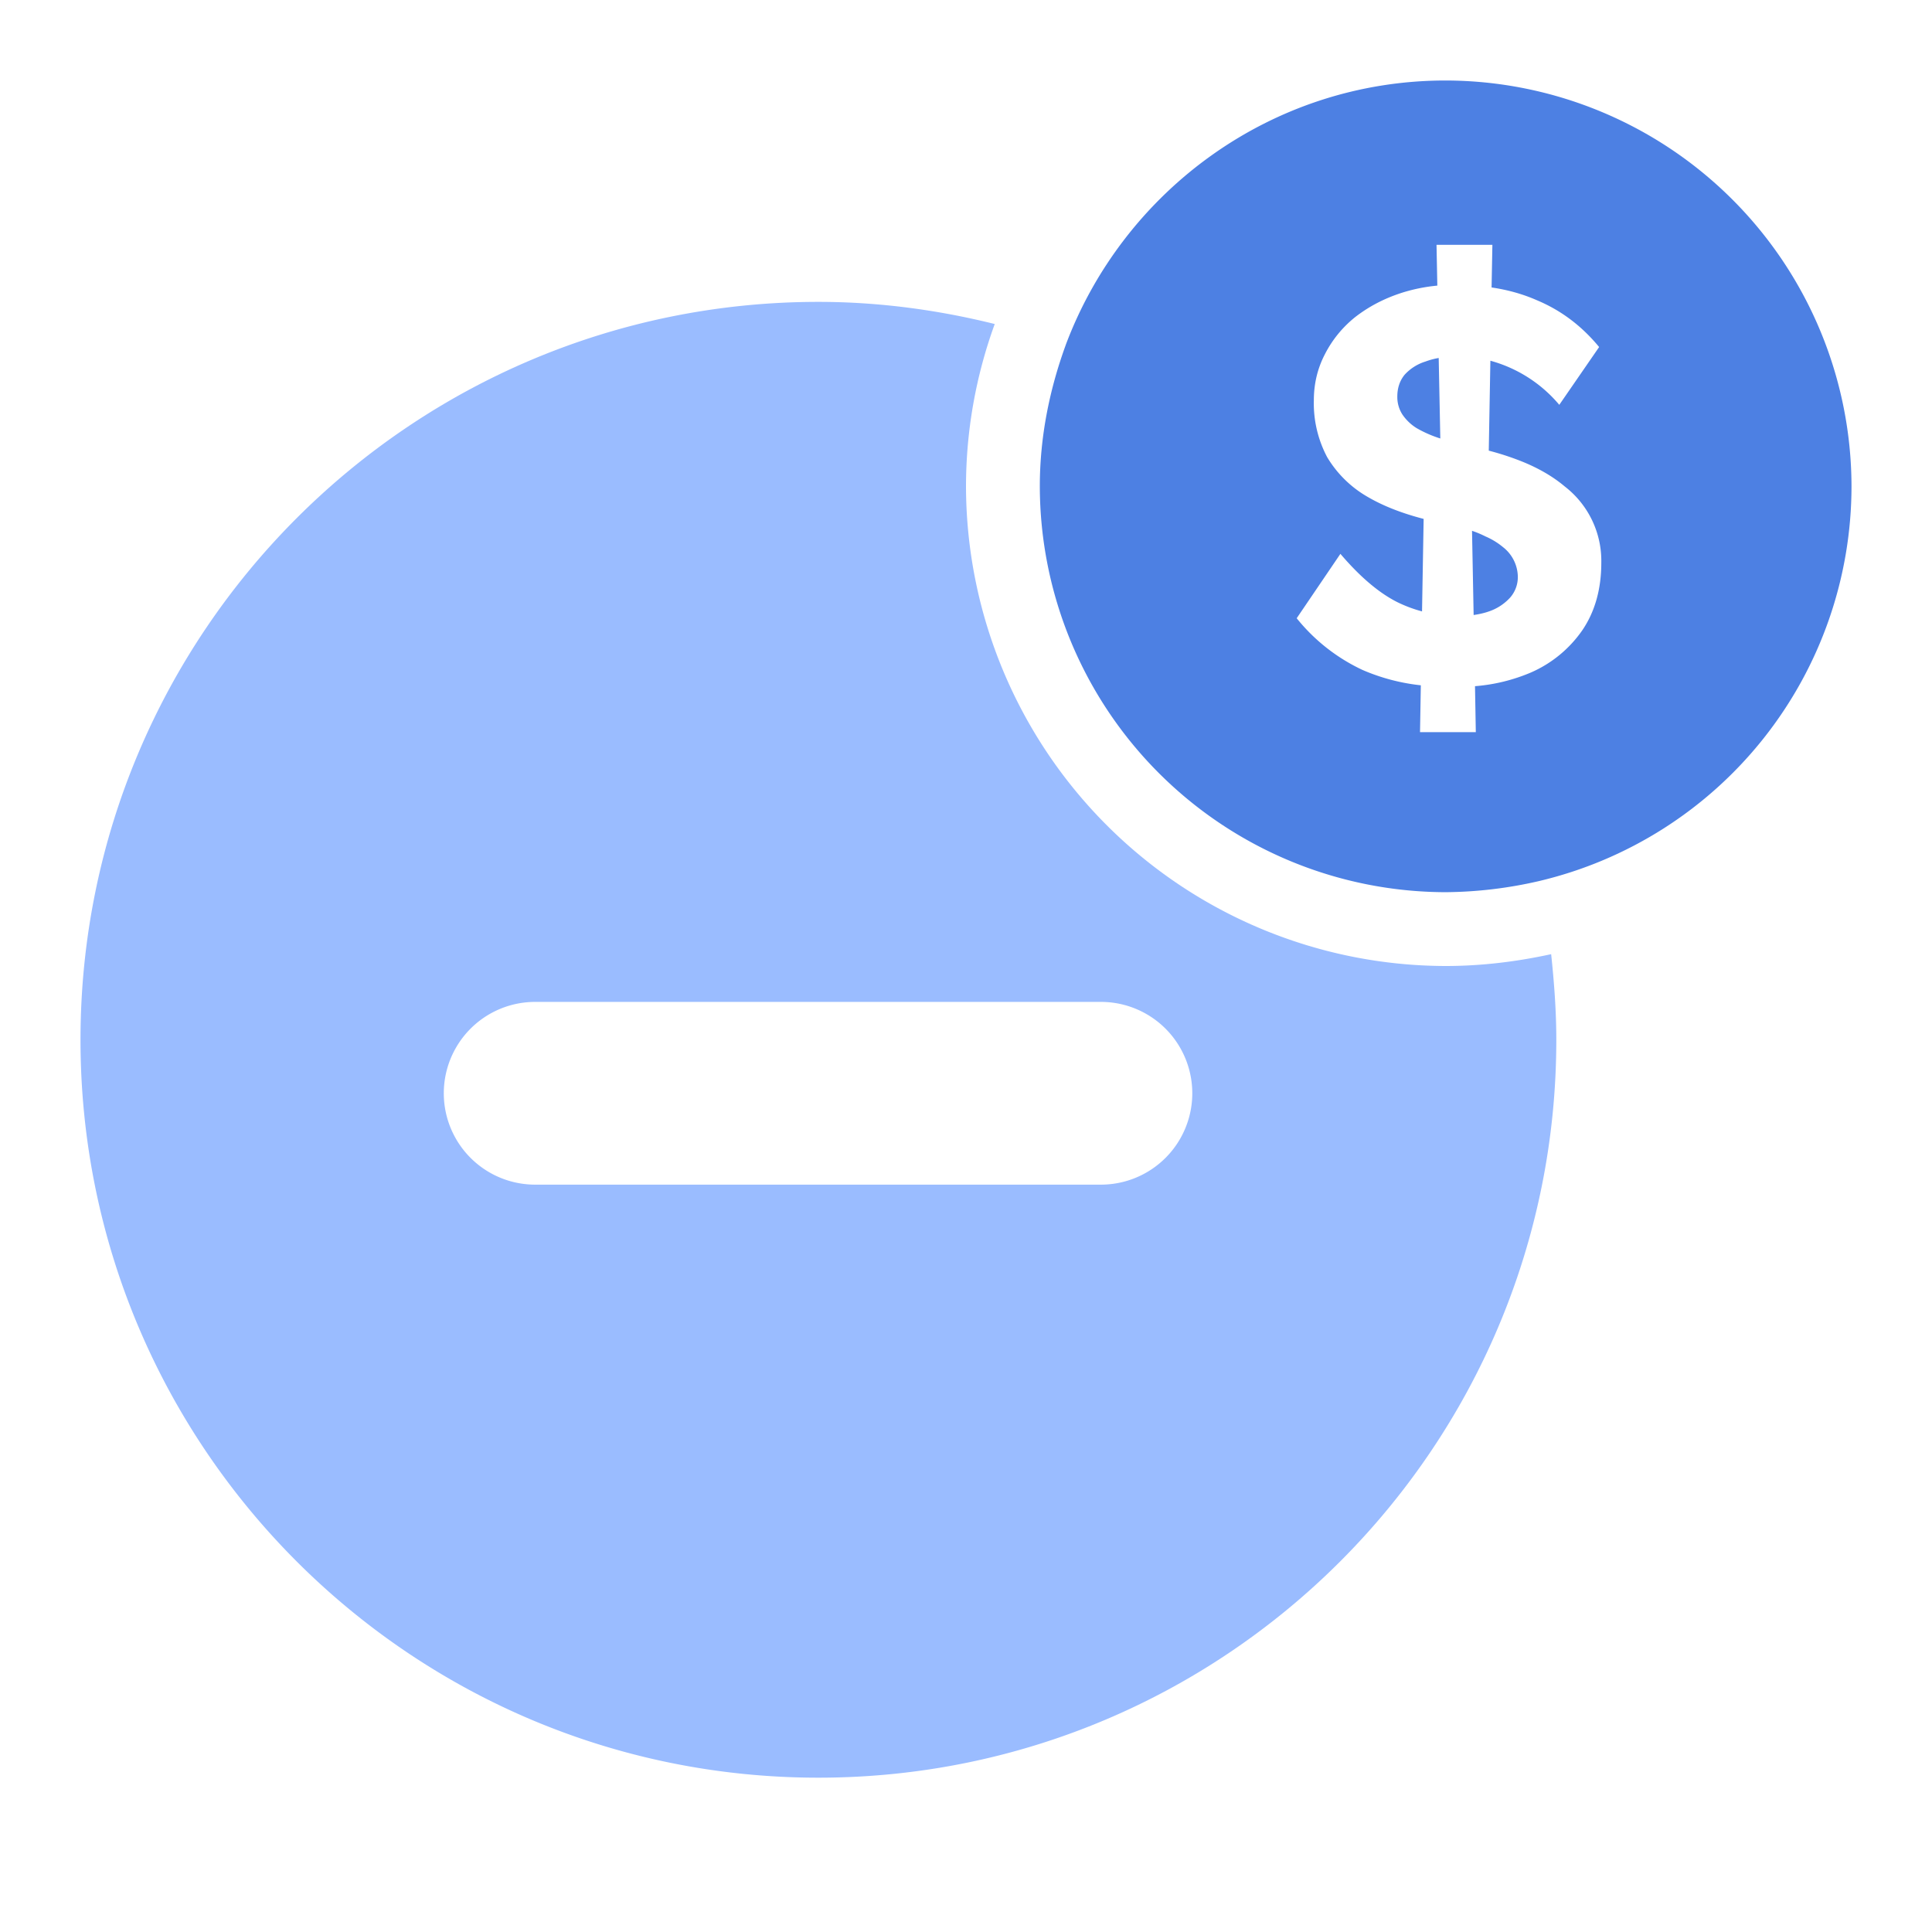
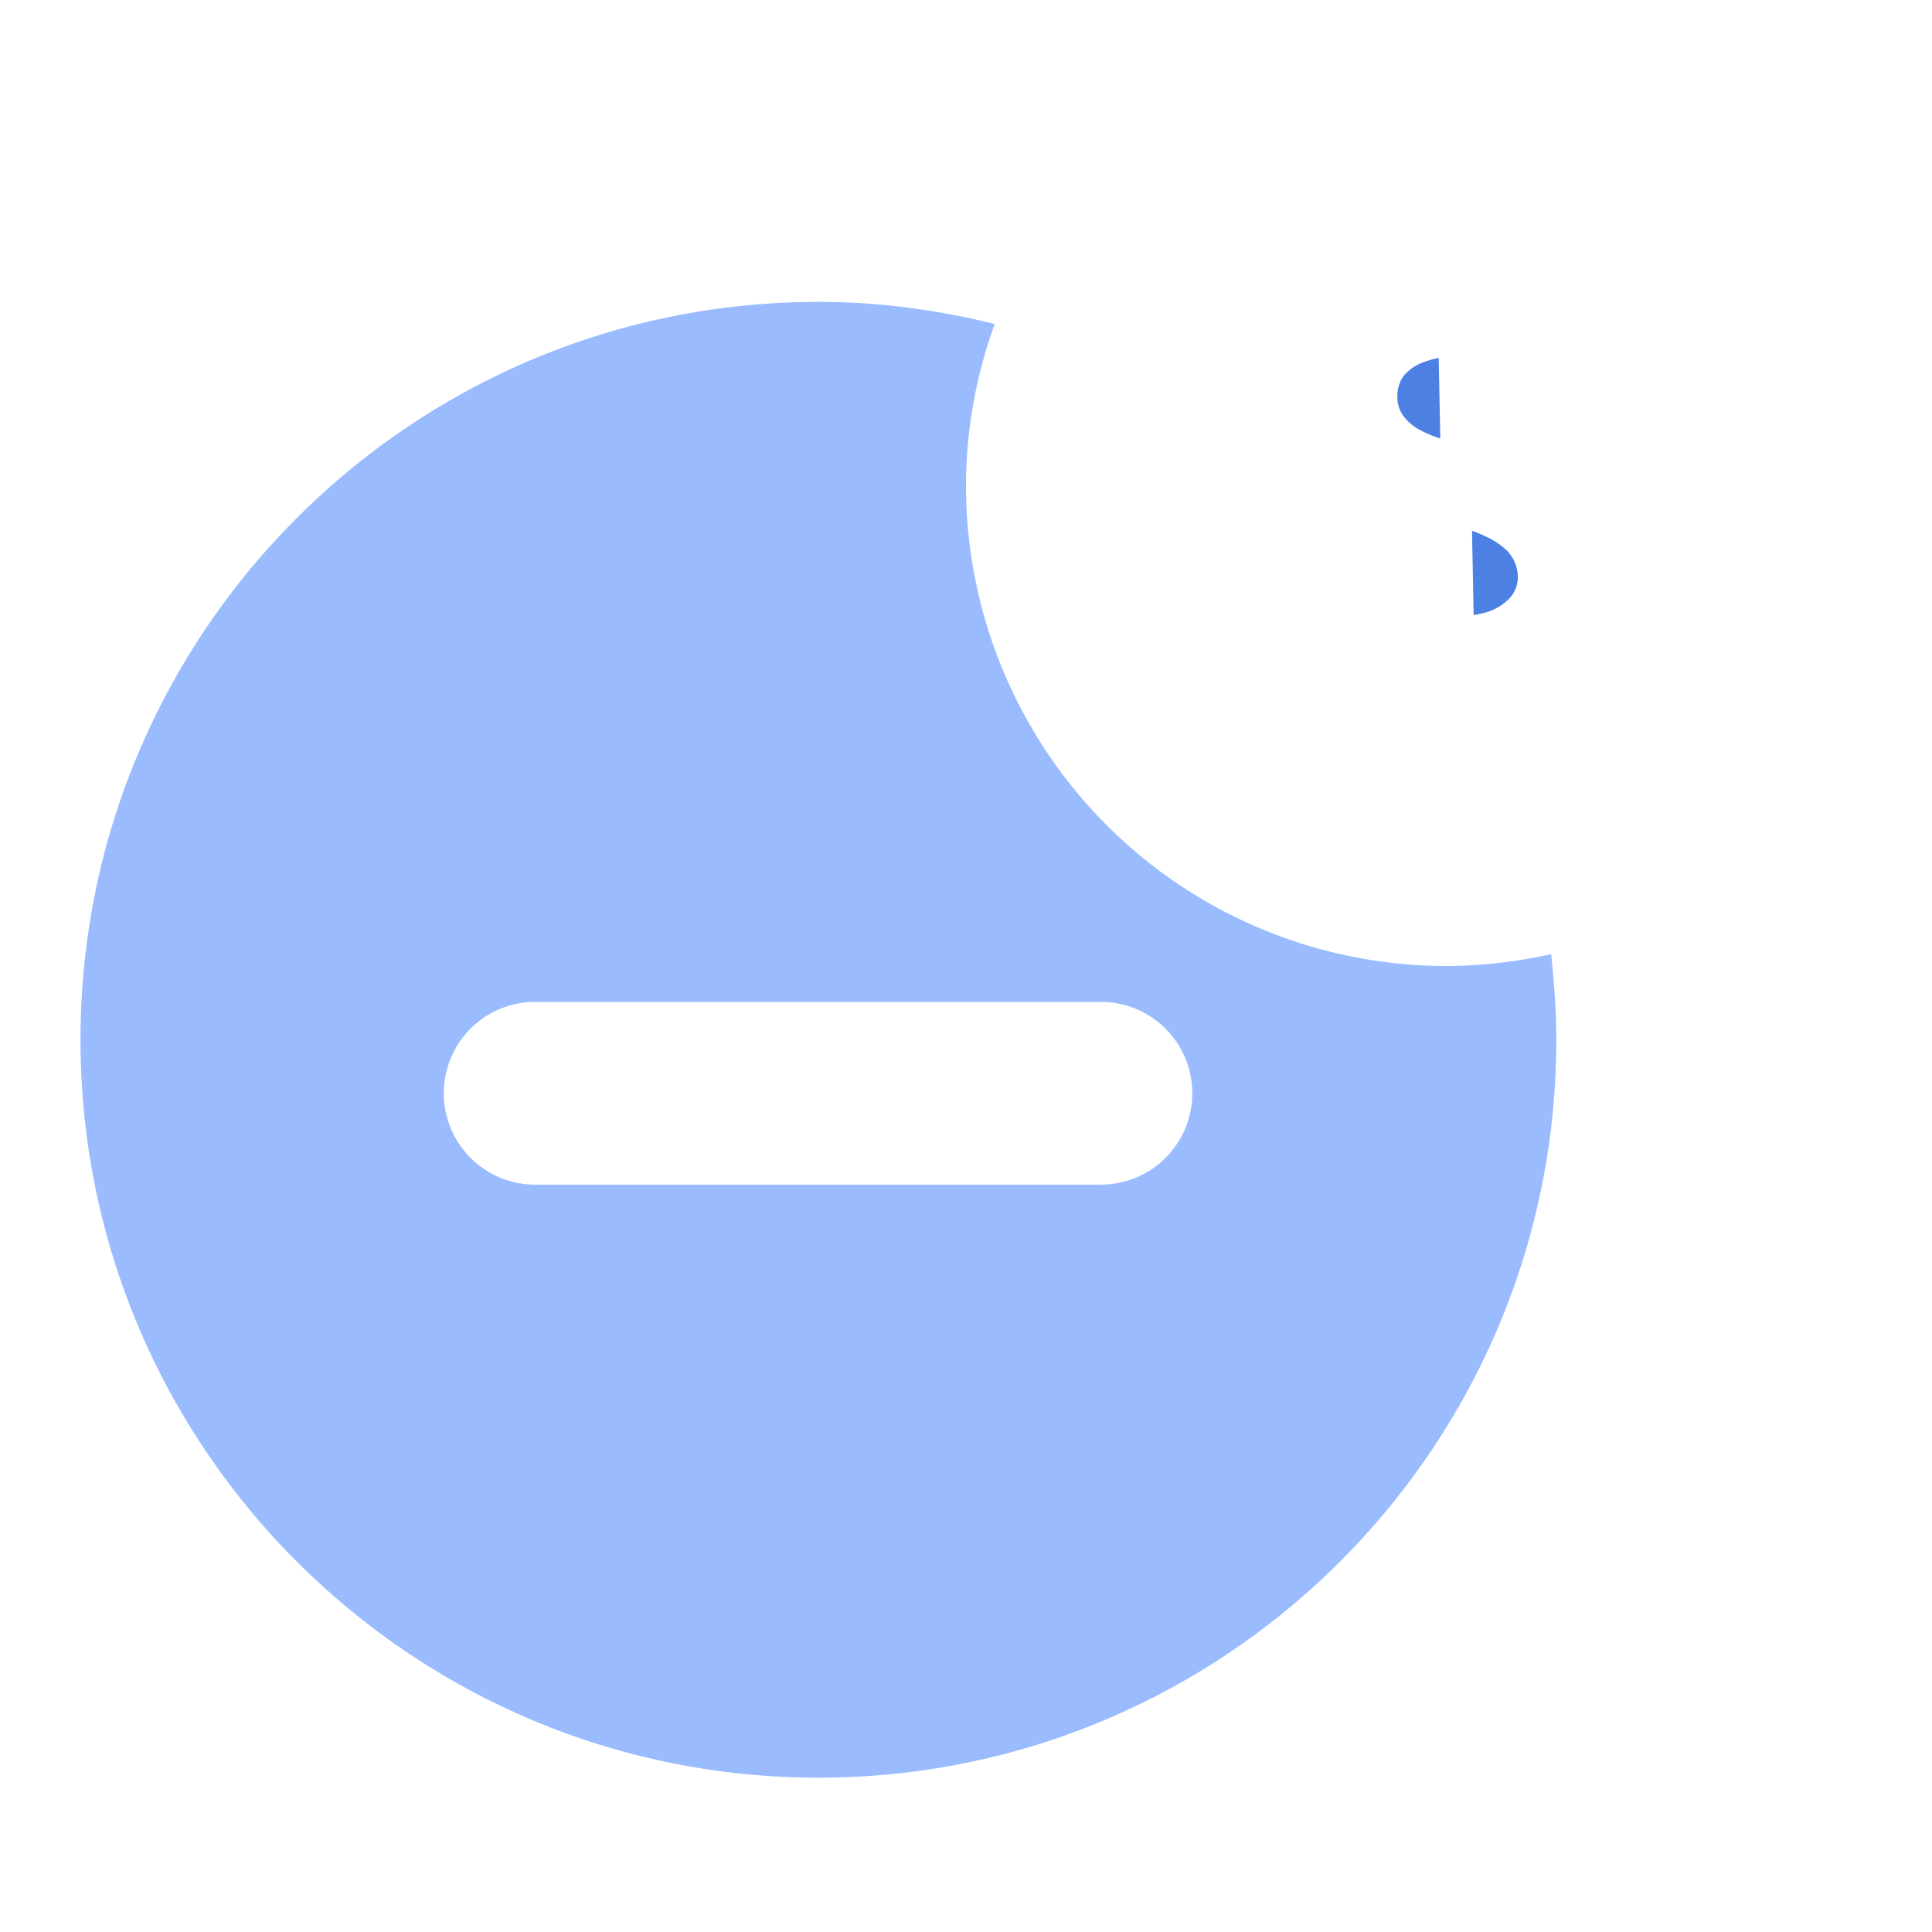
<svg xmlns="http://www.w3.org/2000/svg" width="24" height="24" fill="none" viewBox="0 0 24 24">
  <path fill="#4D80E3" d="M17.892 5.447a1.478 1.478 0 0 1-.293-.128.586.586 0 0 1-.18-.173.401.401 0 0 1-.061-.22c0-.106.03-.196.09-.27a.582.582 0 0 1 .26-.165.907.907 0 0 1 .164-.044l.02 1Zm.599 2.15c-.057.02-.119.033-.185.043l-.02-1.046c.061.02.118.045.17.071a.88.88 0 0 1 .214.131.475.475 0 0 1 .185.366.386.386 0 0 1-.096.262.631.631 0 0 1-.268.173Z" />
-   <path fill="#4D80E3" fill-rule="evenodd" d="M13.237 4.29C13.952 2.376 15.794 1 17.957 1A5.05 5.05 0 0 1 23 6.042a5.042 5.042 0 0 1-3.886 4.904 5.31 5.31 0 0 1-1.155.137 5.05 5.05 0 0 1-5.042-5.041c0-.614.12-1.201.32-1.751Zm5.086 4.234.01.571h-.693l.01-.582a2.484 2.484 0 0 1-.725-.191 2.299 2.299 0 0 1-.817-.642l.543-.8c.242.284.478.485.707.6.1.049.202.087.307.115l.02-1.149c-.27-.07-.5-.16-.691-.271a1.392 1.392 0 0 1-.508-.497 1.428 1.428 0 0 1-.165-.704c0-.207.046-.398.137-.573a1.41 1.41 0 0 1 .378-.463c.165-.128.353-.227.563-.296a2.11 2.11 0 0 1 .456-.094l-.01-.507h.694l-.01.53c.205.03.394.084.566.16.298.125.554.318.77.58l-.495.718a1.702 1.702 0 0 0-.856-.548l-.02 1.117c.154.04.297.088.43.142.201.083.373.184.515.304a1.168 1.168 0 0 1 .453.946c0 .326-.078.605-.233.835a1.51 1.51 0 0 1-.646.531 2.21 2.21 0 0 1-.69.168Z" clip-rule="evenodd" />
-   <path fill="#9ABCFF" fill-rule="evenodd" d="M17.958 12c.45 0 .89-.055 1.311-.147.037.349.064.706.064 1.064 0 5.06-4.106 9.166-9.166 9.166-5.06 0-9.167-4.106-9.167-9.166 0-5.06 4.107-9.167 9.167-9.167.751 0 1.485.1 2.19.275A5.907 5.907 0 0 0 12 6.042 5.97 5.97 0 0 0 17.958 12Zm-11.31.446a1.135 1.135 0 1 0 0 2.27h7.028a1.135 1.135 0 1 0 0-2.27H6.649Z" clip-rule="evenodd" />
+   <path fill="#9ABCFF" fill-rule="evenodd" d="M17.958 12c.45 0 .89-.055 1.311-.147.037.349.064.706.064 1.064 0 5.06-4.106 9.166-9.166 9.166-5.06 0-9.167-4.106-9.167-9.166 0-5.06 4.107-9.167 9.167-9.167.751 0 1.485.1 2.19.275A5.907 5.907 0 0 0 12 6.042 5.97 5.97 0 0 0 17.958 12Zm-11.31.446a1.135 1.135 0 1 0 0 2.27h7.028a1.135 1.135 0 1 0 0-2.27H6.649" clip-rule="evenodd" />
</svg>